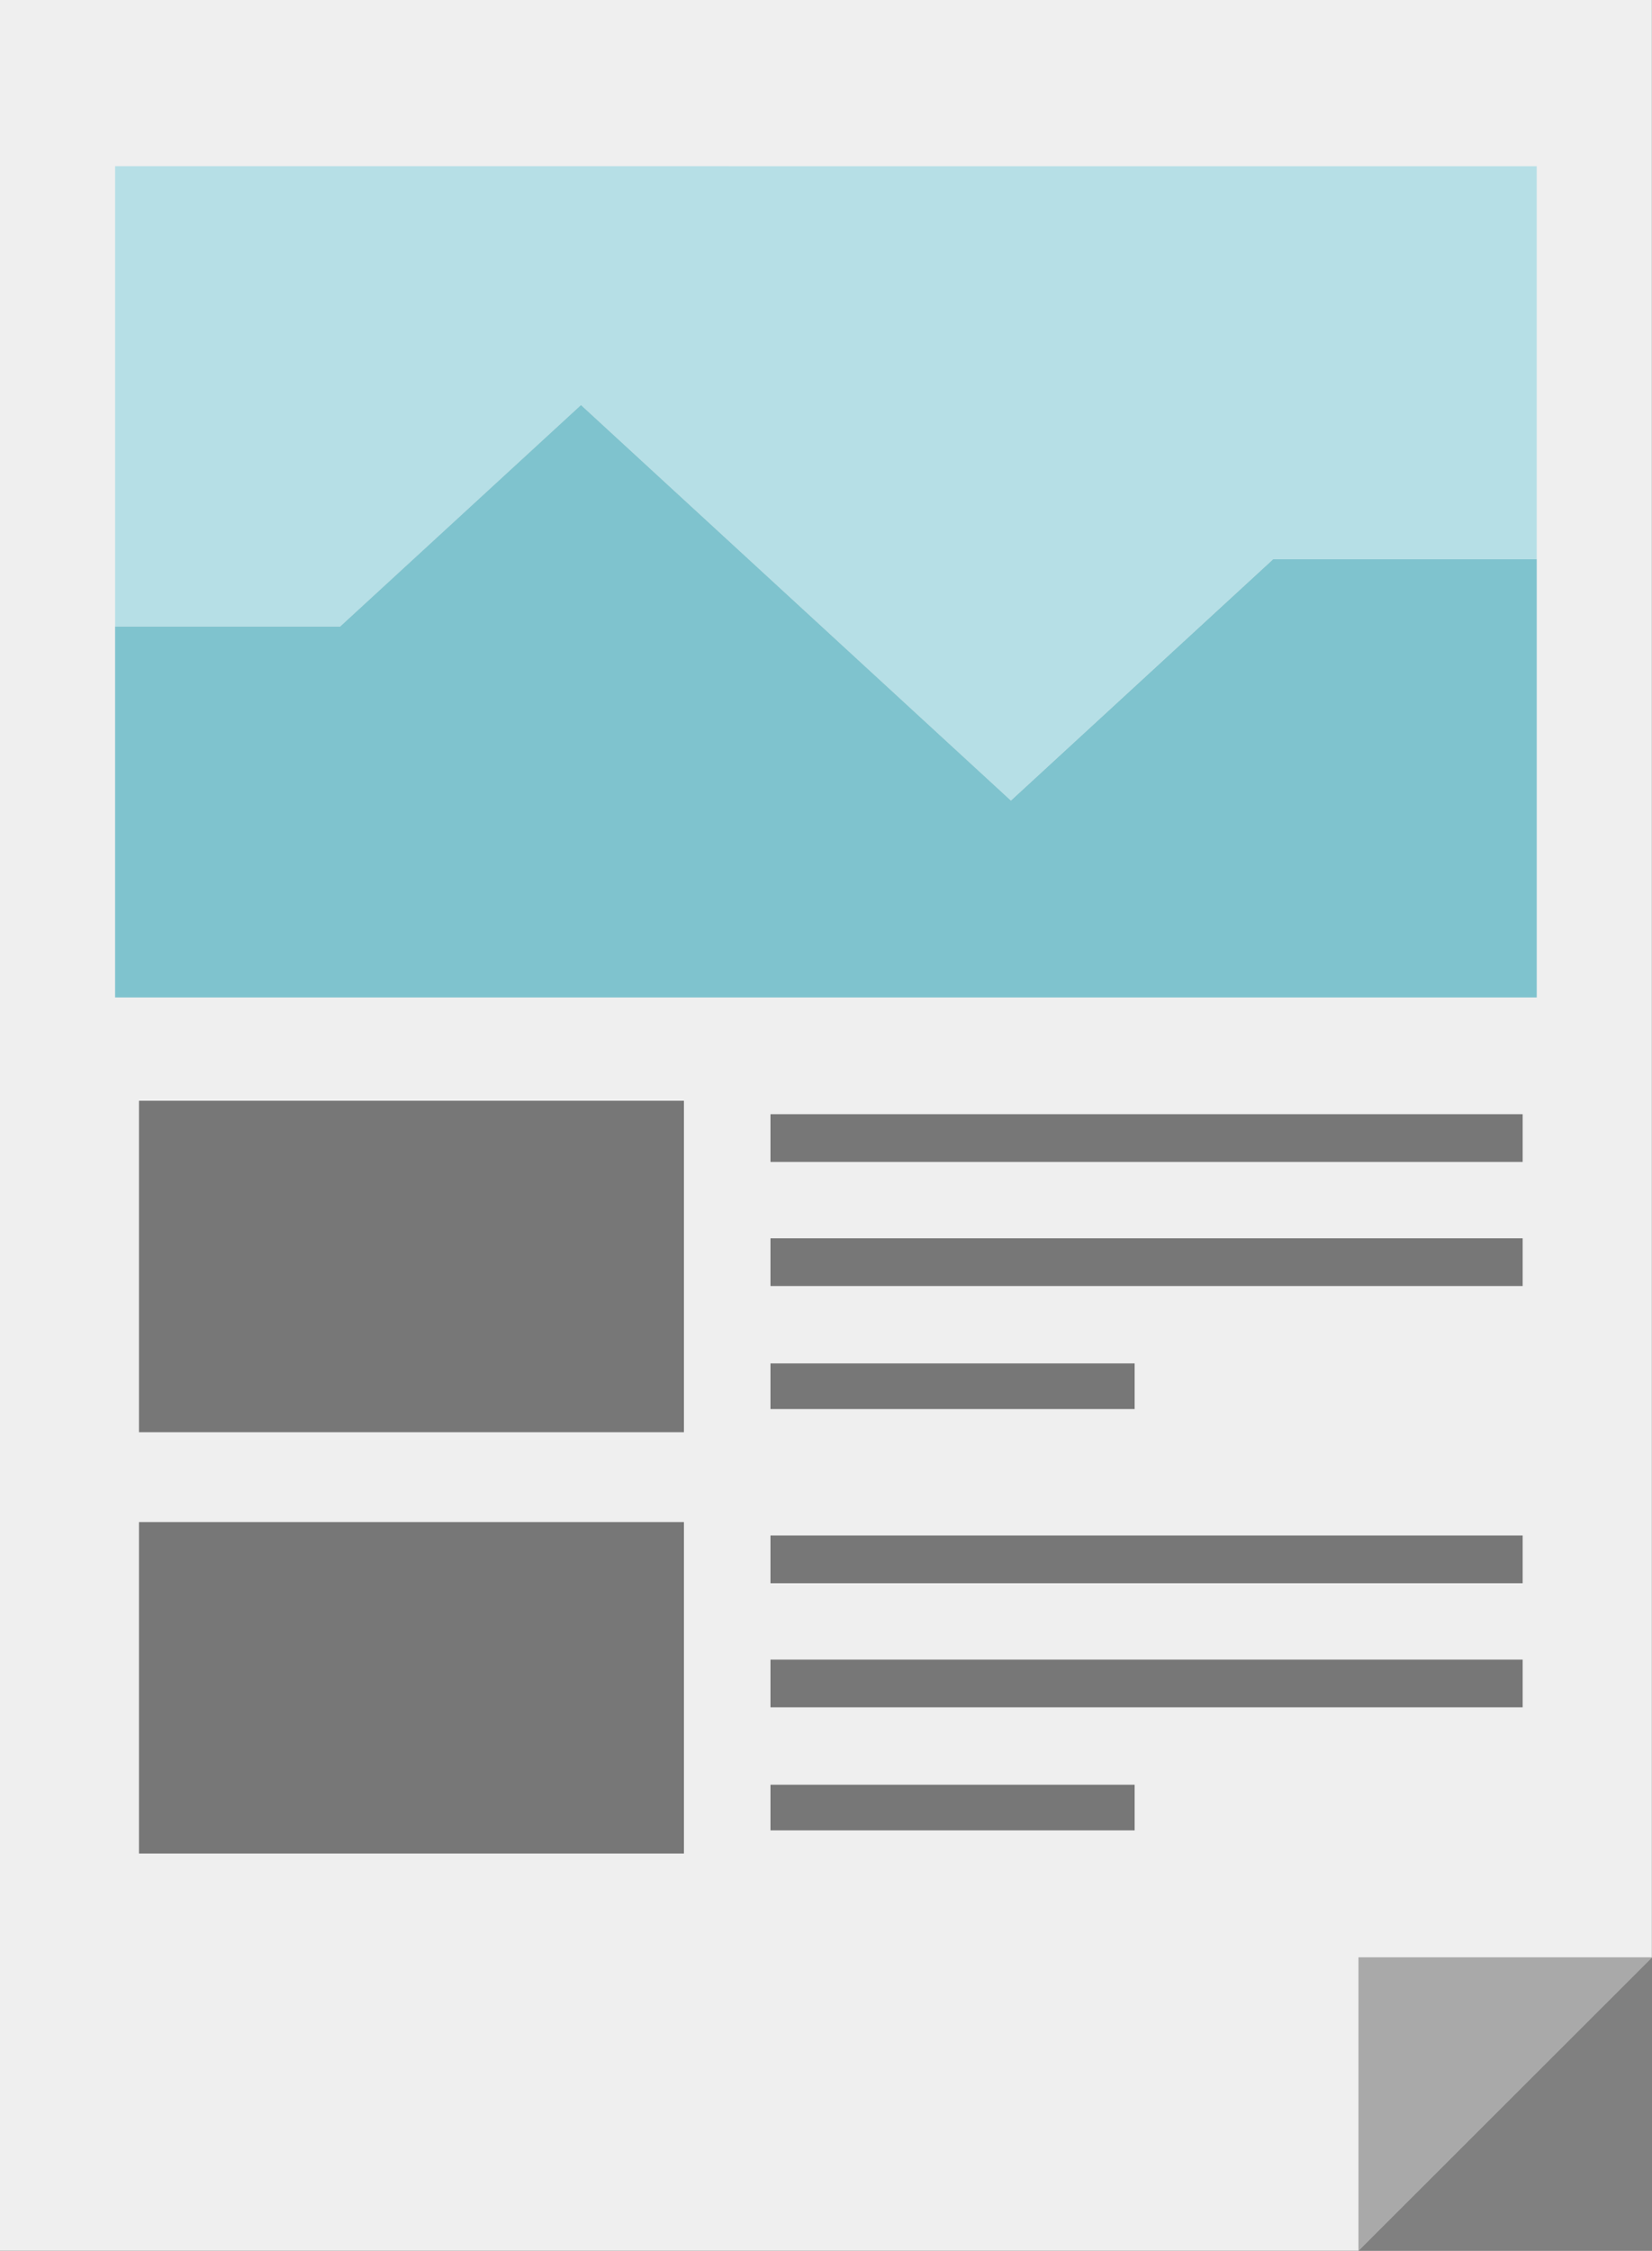
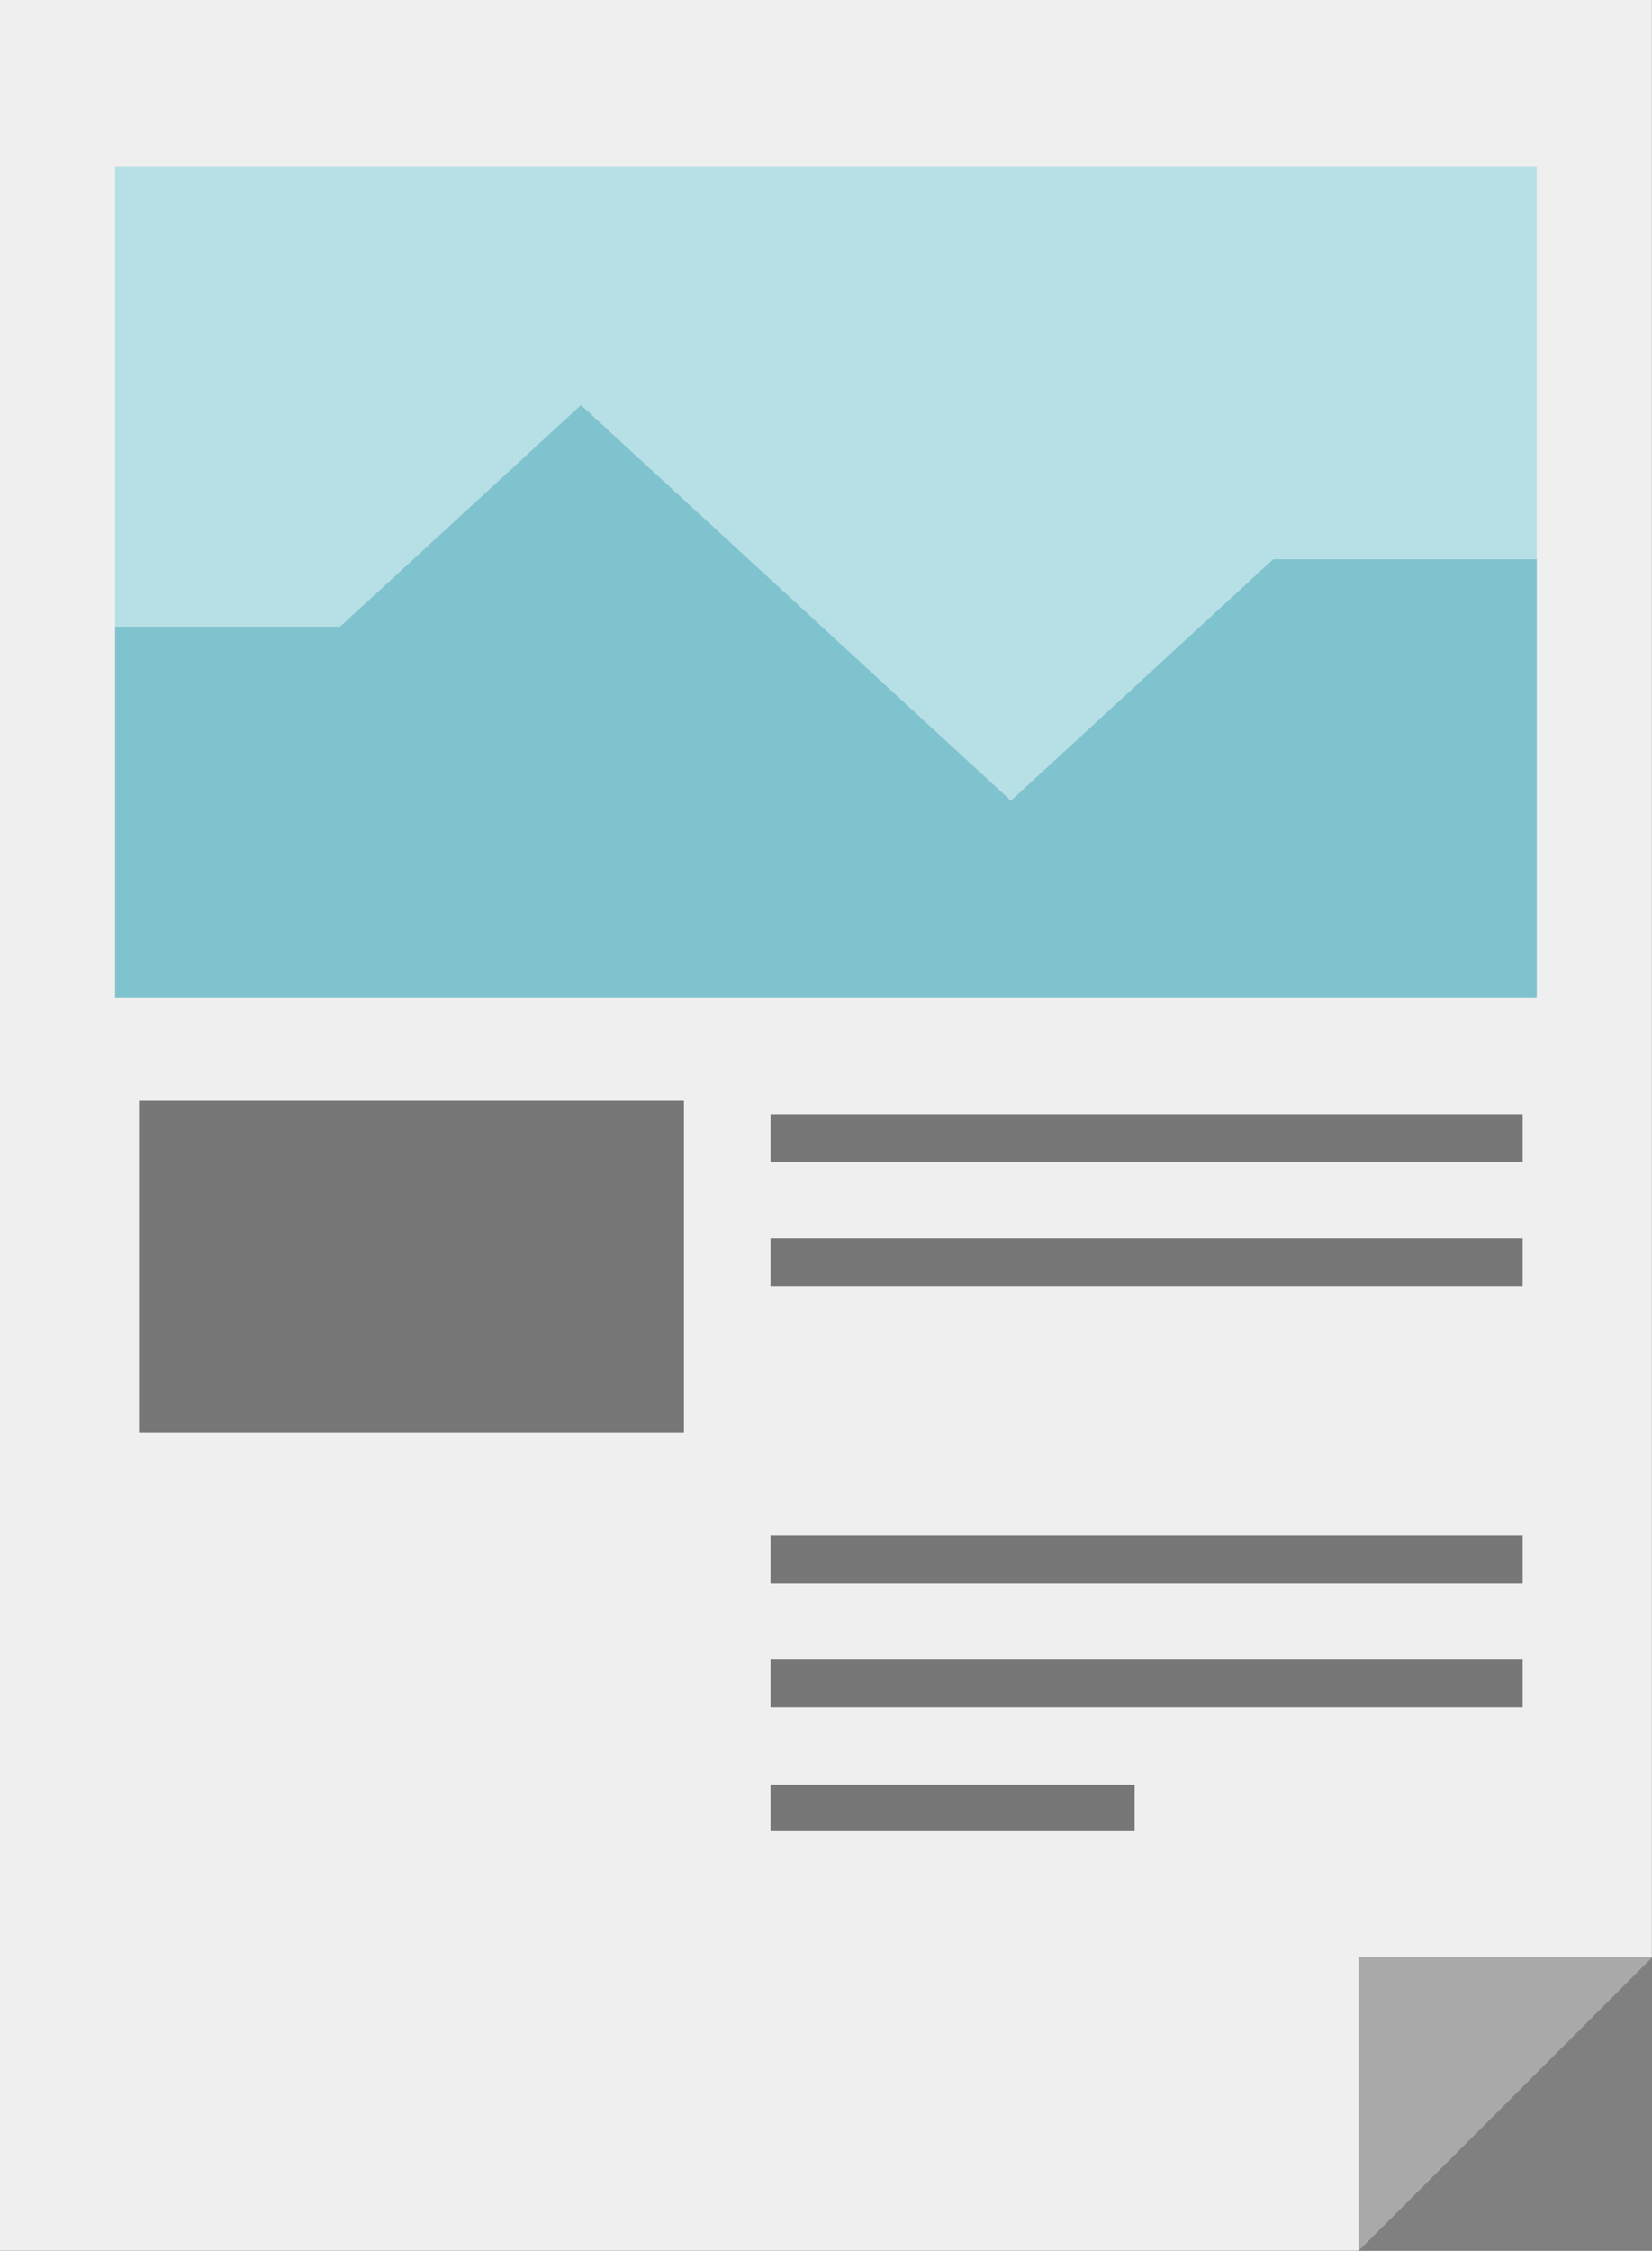
<svg xmlns="http://www.w3.org/2000/svg" width="109.838" height="149.591" viewBox="0 0 109.838 149.591">
  <rect x="0" y="0" width="109.838" height="149.591" fill="#808080" stroke="none" />
  <g id="product02" transform="translate(-855.672 -673)">
    <path id="パス_43" data-name="パス 43" d="M965.5,673V803.088l-19.513,19.493H855.672V673Z" fill="#efefef" />
    <g id="グループ_44" data-name="グループ 44">
      <path id="パス_44" data-name="パス 44" d="M957.846,684.049V710.17H940.312L922.88,726.205,894.3,699.918l-16.016,14.727H863.325v-30.6Z" fill="#b6dfe6" />
      <path id="パス_45" data-name="パス 45" d="M957.846,710.17v29.12H863.325V714.644h14.956L894.3,699.918l28.584,26.288,17.432-16.036Z" fill="#7fc3ce" />
    </g>
    <g id="グループ_46" data-name="グループ 46">
      <rect id="長方形_81" data-name="長方形 81" width="36.232" height="22.029" transform="translate(864.913 746.155)" opacity="0.5" />
      <g id="グループ_45" data-name="グループ 45" opacity="0.5">
-         <rect id="長方形_82" data-name="長方形 82" width="24.212" height="3.034" transform="translate(906.9 763.611)" />
        <rect id="長方形_83" data-name="長方形 83" width="50.011" height="3.172" transform="translate(906.9 747.049)" />
        <rect id="長方形_84" data-name="長方形 84" width="50.011" height="3.172" transform="translate(906.9 755.296)" />
      </g>
    </g>
    <g id="グループ_48" data-name="グループ 48">
-       <rect id="長方形_85" data-name="長方形 85" width="36.232" height="22.029" transform="translate(864.913 774.155)" opacity="0.5" />
      <g id="グループ_47" data-name="グループ 47" opacity="0.5">
        <rect id="長方形_86" data-name="長方形 86" width="24.212" height="3.034" transform="translate(906.9 791.611)" />
        <rect id="長方形_87" data-name="長方形 87" width="50.011" height="3.172" transform="translate(906.9 775.049)" />
        <rect id="長方形_88" data-name="長方形 88" width="50.011" height="3.172" transform="translate(906.9 783.296)" />
      </g>
    </g>
    <path id="パス_46" data-name="パス 46" d="M965.51,803.081l-19.516,19.51v-19.51Z" fill="#a9a9a9" />
  </g>
</svg>